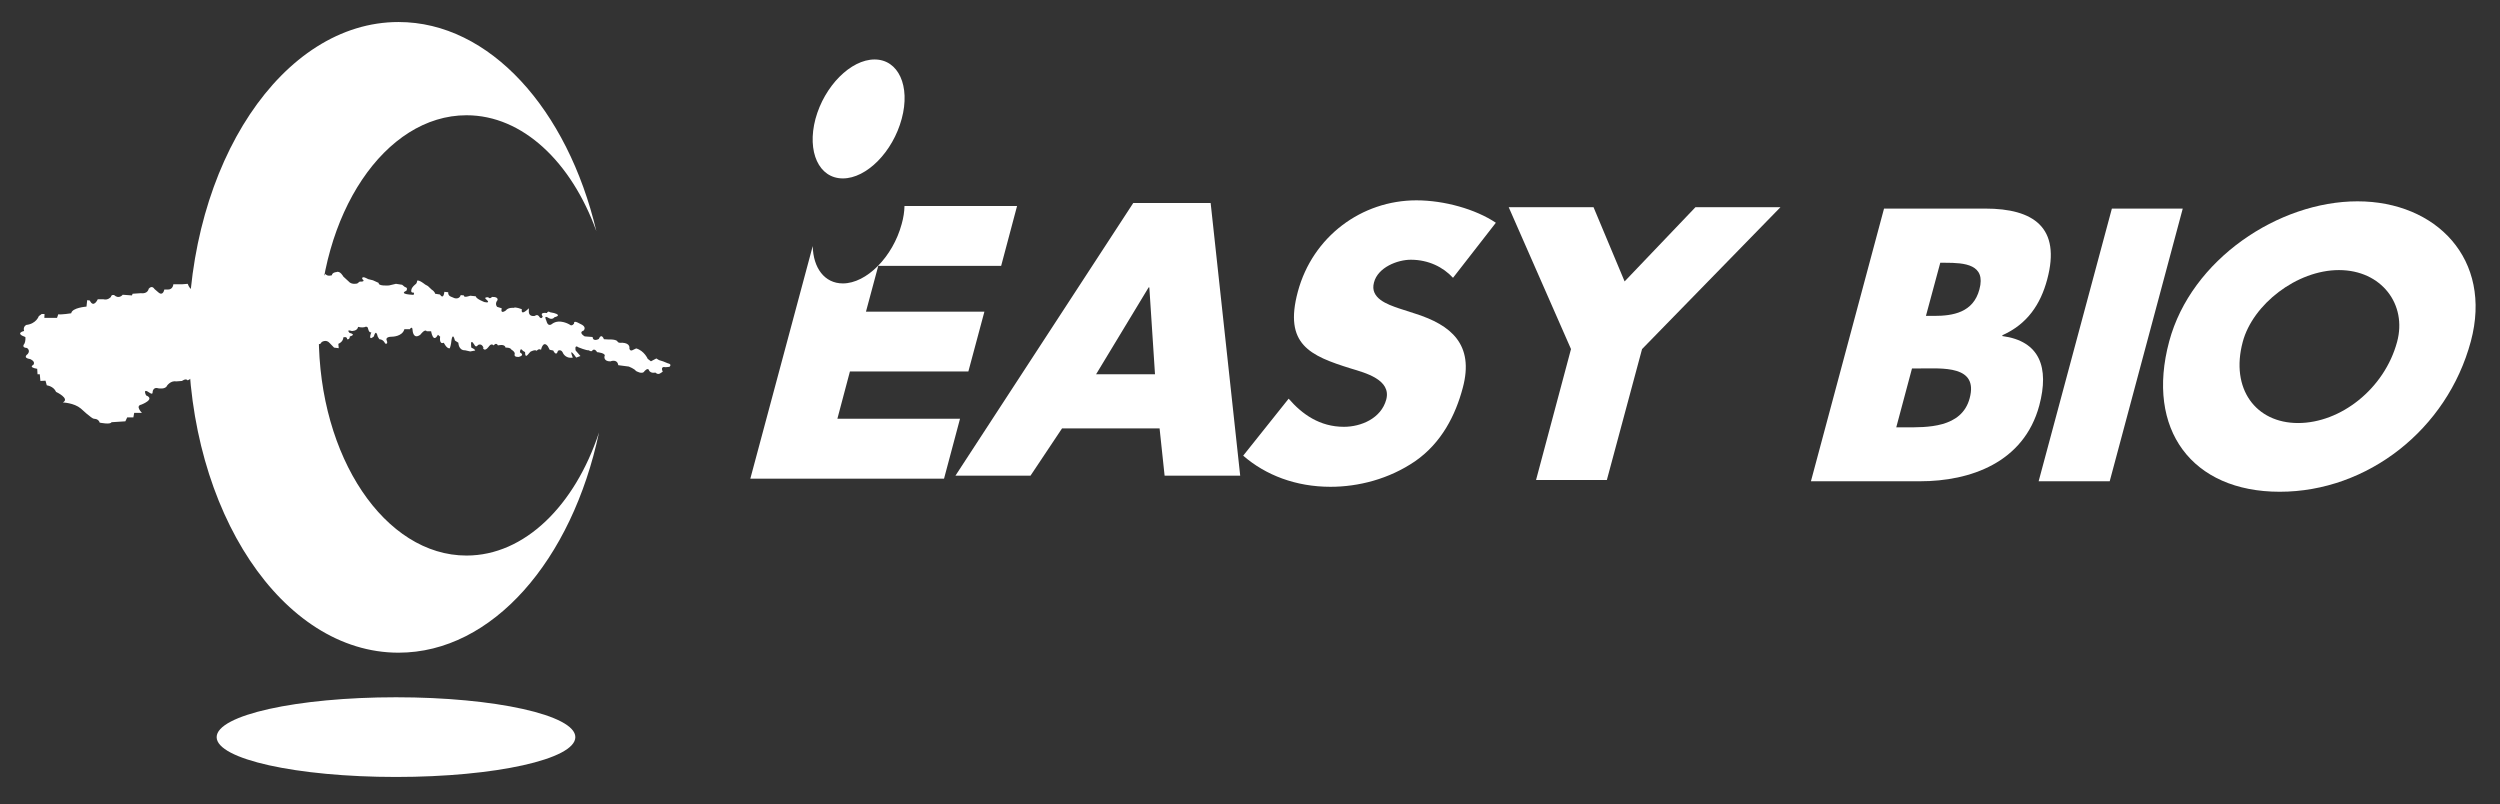
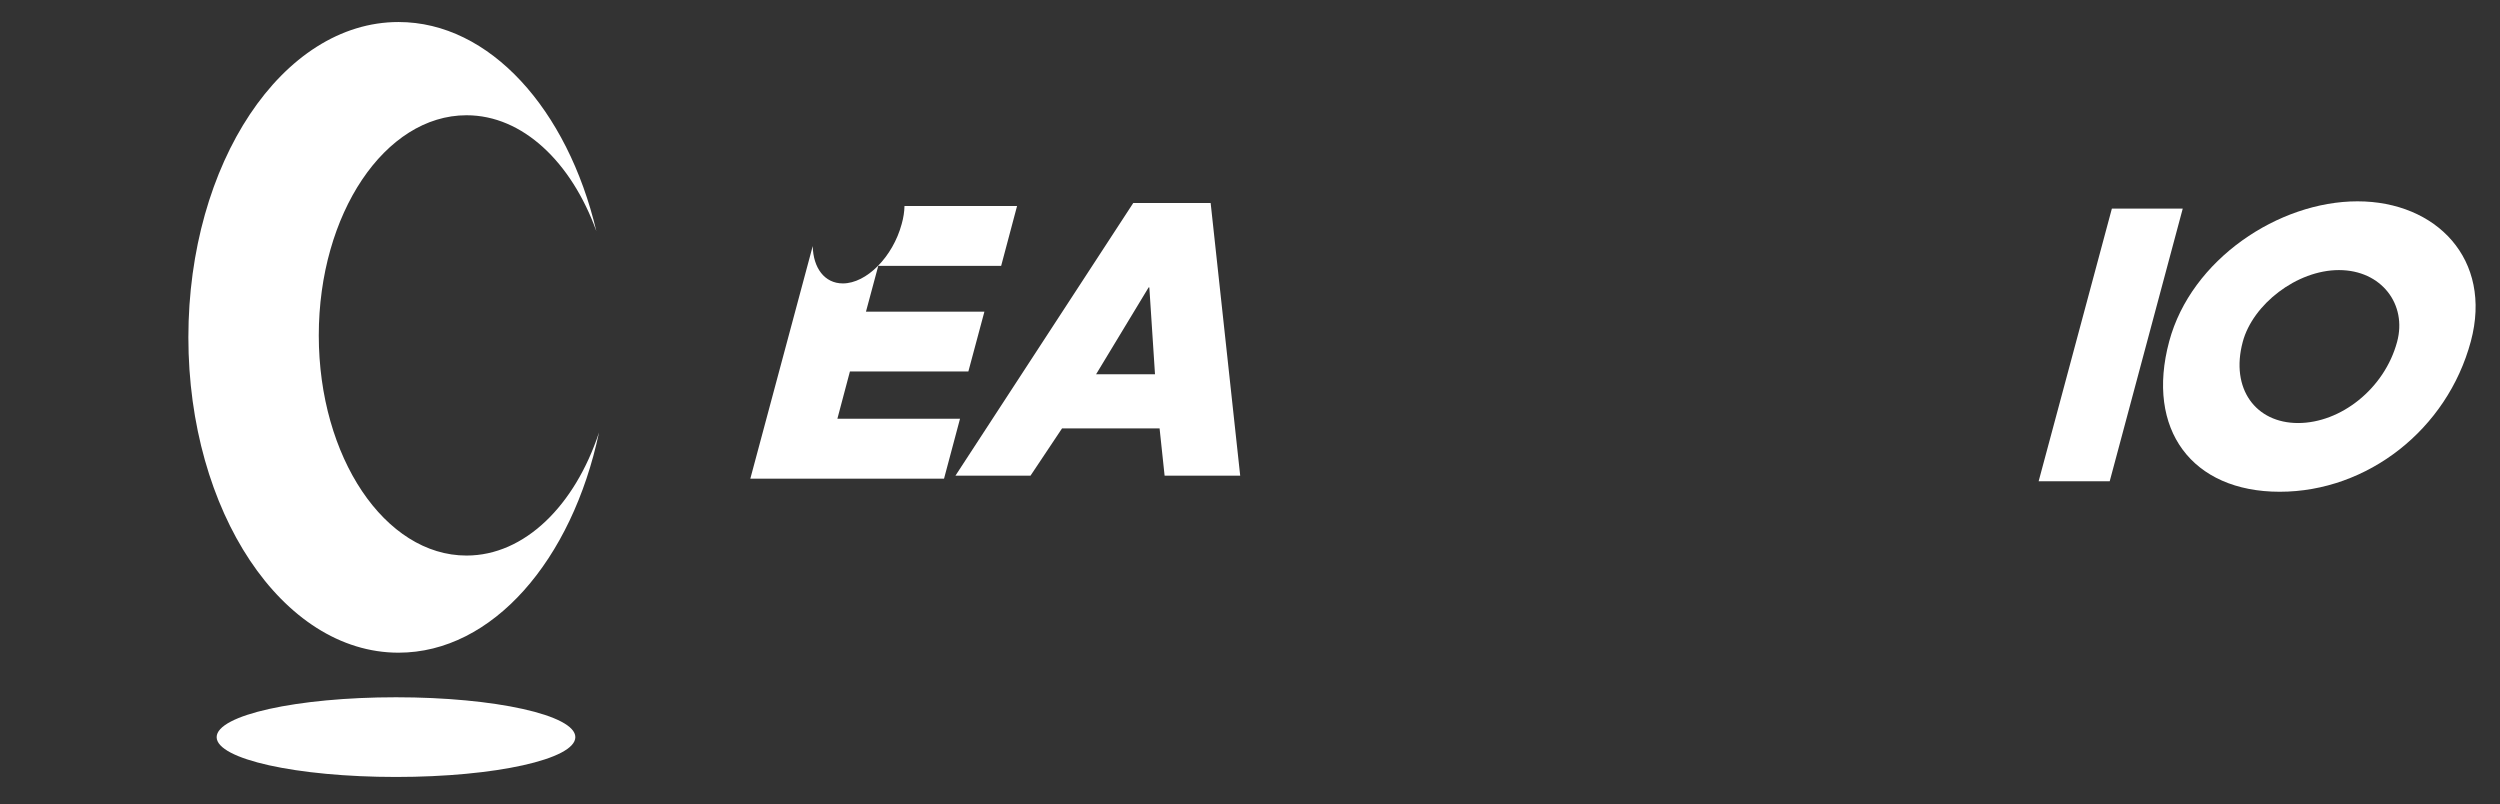
<svg xmlns="http://www.w3.org/2000/svg" version="1.1" id="Layer_1" x="0px" y="0px" width="600px" height="193px" viewBox="0 0 600 193" enable-background="new 0 0 600 193" xml:space="preserve">
  <rect x="0" y="0" width="600" height="193" fill="#333333" stroke="none" />
  <g>
    <path fill="#FFFFFF" d="M111.965,133.332c-19.594,0-35.457-23.62-35.457-52.836c0-29.155,15.863-52.835,35.457-52.835   c13.493,0,25.184,11.263,31.16,27.803c-6.923-29.235-25.583-50.18-47.483-50.18c-27.875,0-50.432,33.877-50.432,75.683   c0,41.795,22.556,75.676,50.432,75.676c22.572,0,41.629-22.197,48.125-52.863C137.99,121.309,125.917,133.332,111.965,133.332" />
    <path fill="#FFFFFF" d="M95.031,186.471c23.794,0,43.051-4.266,43.051-9.558c0-5.283-19.257-9.567-43.051-9.567   c-23.764,0-43.035,4.284-43.035,9.567C51.996,182.205,71.268,186.471,95.031,186.471" />
-     <path fill="#FFFFFF" d="M156.222,86.712l0.383-0.202l0.917-0.481l0.641,0.393l0.994,0.31l1.085,0.447   c1.191,0.248,0.413,0.863,0.413,0.863l-0.887,0.084c-1.451-0.306-0.703,1.066-0.703,1.066l-0.443,0.301   c-0.765,0.608-1.314-0.08-1.314-0.08c-1.085,0.229-1.468-0.393-1.468-0.393c-0.305-1.047-1.206,0.111-1.206,0.111   c-0.49,0.825-2.019-0.111-2.019-0.111c-0.305-0.501-1.696-1.047-1.696-1.047l-2.536-0.332c-0.23-1.612-1.895-0.909-1.895-0.909   c-1.65,0-1.422-1.169-1.422-1.169c0.535-0.845-1.758-1.047-1.758-1.047c-0.671-1.089-1.146-0.39-1.146-0.39   c-0.229,0.39-0.855-0.054-0.855-0.054c-0.612,0.054-2.461-0.707-2.461-0.707c-1.069-0.776-0.687,0.76-0.687,0.76l1.146,1.318   l-1.007,0.382c-2.049-2.865-0.825,0-0.825,0c-1.941,0.306-2.461-1.311-2.461-1.311c-0.458-0.764-1.1-0.325-1.1-0.325   c-0.429,1.536-1.131-0.065-1.131-0.065l-0.855-0.176l-0.444-0.844c-1.162-1.517-1.635,0.844-1.635,0.844   c-0.597-0.382-1.039,0.241-1.039,0.241c-0.413-0.378-1.498,0.221-1.498,0.221l-0.688,0.772c-0.673,0.764-0.595-0.668-0.595-0.668   l-0.536-0.325c-0.703-0.985-0.703,0.375-0.703,0.375c1.314,0.768-0.32,1.097-0.32,1.097c-1.284,0.065-0.932-0.691-0.932-0.691   c0.106-0.559-0.827-1.082-0.827-1.082c-0.213-0.523-1.39-0.462-1.39-0.462c-0.137-0.982-1.819-0.523-1.819-0.523   c-0.396-0.845-1.039,0-1.039,0c-0.595-0.696-1.206,0.359-1.206,0.359c-1.102,1.406-1.392,0.103-1.392,0.103s0.474,0.523,0-0.26   c-0.475-0.737-1.146-0.302-1.146-0.302c-0.535,0.825-0.917-0.142-0.917-0.142c-1.085-1.696-0.687,0.764-0.687,0.764   c0.932,0.386,0.932,0.699,0.932,0.699l-1.192,0.222l-1.208-0.275c-1.635,0.054-1.635-1.814-1.635-1.814l-0.825-0.531   c-0.566-2.224-0.841,0-0.841,0c-0.061,0.936-0.382,1.842-0.382,1.842c-0.703,0.244-1.452-1.311-1.452-1.311   c-1.222,0.493-0.871-1.452-0.871-1.452l-0.535-0.467c-1.162,2.178-1.635-0.836-1.635-0.836h-1.054   c-0.444-0.672-1.544,0.836-1.544,0.836c-1.743,1.25-1.849-1.066-1.849-1.066c-0.046-1.23-0.688-0.259-0.688-0.259H97.05   c-0.489,1.792-2.95,1.792-2.95,1.792c-1.665,0-1.328,0.783-1.328,0.783c0.503,1.215-0.336,0.855-0.336,0.855   c-0.489-1.074-1.392-1.023-1.392-1.023l-0.381-0.615c-0.459-2.056-0.933-0.062-0.933-0.062c-1.544,1.314-0.611-1.005-0.611-1.005   c-0.627,0.287-0.841-1.13-0.841-1.13c-0.152-0.1-0.305-0.165-0.396-0.229c-0.551,0.268-1.208,0.248-1.927,0.065   c-0.213,1.058-1.527,0.993-1.527,0.993c-1.514-0.478-0.52,0.458-0.52,0.458c1.742,0.443,0.046,0.848,0.046,0.848   c0,0.845-0.641,0.677-0.641,0.677c0-0.769-0.903-0.455-0.903-0.455c-0.061,1.15-1.208,1.551-1.208,1.551l0.092,1.051l-1.116-0.142   l-1.023-1.058c-0.871-1.058-1.973-0.252-1.973-0.252c-0.671,1.311-1.526-0.527-1.526-0.527c-0.291,0.618-1.82-0.168-1.82-0.168   c0,0.454-1.16-0.455-1.16-0.455c-0.947-1.372-0.947-0.47-0.947-0.47c0,1.158-0.612,1.093-0.612,1.093   c-0.84-1.693-0.917,0.065-0.917,0.065c-2.153-0.688-1.771,0.462-1.771,0.462c-0.306,1.146-1.438,0.329-1.438,0.329   c-0.305-0.718-1.07-0.076-1.07-0.076l-1.176,0.592c-1.3,0.558-0.781-0.298-0.781-0.298c0.703-0.546-0.152-0.405-0.152-0.405   c-1.254,0.405-1.772-0.668-1.772-0.668c-0.994-1.166-2.354,0.065-2.354,0.065c-2.231-0.233-1.3,0.863-1.3,0.863   c0.689,0.386,0.062,1.001,0.062,1.001c-0.994-0.615-3.531,0-3.531,0l-0.168,1.452c-1.039,0.362-4.065,0.473-4.065,0.473   c-1.528-0.878-0.489,0.688-0.489,0.688c-1.528,0.218-0.106,1.047-0.106,1.047c0.901,0.248,0.825,0.794,0.825,0.794   c-0.994,0.291-0.291,0.906-0.291,0.906c1.284,0.386-0.183,1.463-0.183,1.463l-0.352,0.165c-1.238-0.336-1.559,0.313-1.559,0.313   c-0.489,0.913-1.223,0.229-1.223,0.229c-0.413-0.879-1.238-0.332-1.238-0.332l-1.009,0.573c-0.474-0.573-1.375,0.137-1.375,0.137   l-1.375,0.104c-1.376-0.241-2.231,1.046-2.231,1.046c-0.367,0.909-2.017,0.627-2.017,0.627c-1.391-0.463-1.437,0.928-1.437,0.928   c0.046,0.688-0.703,0.142-0.703,0.142c-1.85-1.31-0.856,0.619-0.856,0.619c2.308,0.913-1.146,2.215-1.146,2.215   c-1.544,0.31,0.152,1.983,0.152,1.983h-1.865l-0.198,1.089h-1.482l-0.442,0.937l-3.333,0.214c-0.213,0.641-2.827,0.098-2.827,0.098   c-0.29-0.984-1.392-0.927-1.392-0.927c-0.581-0.058-3.132-2.457-3.132-2.457c-1.635-1.372-4.324-1.452-4.324-1.452   c1.803-0.936-1.621-2.537-1.621-2.537c-0.596-1.395-2.231-1.578-2.231-1.578l-0.306-1.116l-1.222,0.065l-0.153-1.609H9.006   l-0.077-1.299c-2.247-0.393-0.932-0.936-0.932-0.936c0.626-0.852-0.734-1.395-0.734-1.395c-2.002-0.305-0.612-1.218-0.612-1.218   c0.734-0.898-0.183-1.452-0.183-1.452c-1.452-0.092-0.626-1.001-0.626-1.001c0.382-0.791,0.244-1.627,0.244-1.627   C3.457,79.96,5.78,79.437,5.78,79.437c-0.321-1.058,0.521-1.452,0.521-1.452c2.415-0.267,3.01-2.109,3.01-2.109l0.687-0.512h0.689   l-0.046,0.928h3.041l0.306-0.871c0.703,0.152,3.102-0.234,3.102-0.234c0.199-1.36,3.667-1.6,3.667-1.6l0.168-1.551l0.626,0.091   c0.933,1.94,1.911-0.306,1.911-0.306h1.329c1.131,0.306,1.819-0.551,1.819-0.551c0.137-0.668,0.78-0.447,0.78-0.447   c1.176,1.066,2.063-0.083,2.063-0.083l2.215,0.164l0.153-0.404l1.941-0.13c1.757,0.233,1.925-1.066,1.925-1.066   c0.825-0.955,1.376,0.05,1.376,0.05l0.993,0.856c1.1,0.905,1.375-0.714,1.375-0.714h0.871c1.238,0,1.299-1.272,1.299-1.272h2.139   l1.314-0.104l0.229,0.539c0.855,1.62,1.39,0.088,1.39,0.088c0-1.548,1.146-0.627,1.146-0.627c0.306,1.185,1.33,0.104,1.33,0.104   l0.672-0.703c0.856-0.386-0.291-0.929-0.291-0.929l0.23-0.695c0.595-0.94,1.146-0.13,1.146-0.13l0.137,1.127l1.85,0.161   c0.214,1.693,1.543,0.081,1.543,0.081c-0.397-1.368,0.749-1.781,0.749-1.781c0.993-1.543,1.665,0.069,1.665,0.069l0.978,0.389   c1.071,0.718,1.239-0.046,1.239-0.046c1.772-0.466,1.39,0.68,1.39,0.68c-1.178,0.688,0.136,0.752,0.136,0.752l1.973,0.241   c0.168,1.915,1.498-0.164,1.498-0.164c0.305-0.986,0.885-0.383,0.885-0.383c0.184,1.15,1.544,0.86,1.544,0.86   c0.565-1.307,2.644-0.554,2.644-0.554l0.122-0.607l0.795-0.145l0.519-0.237l0.306-0.527c0.565-0.772,1.008,0.084,1.008,0.084   l0.138,0.359c0.779,0.688,0.245,0.928,0.245,0.928c-0.794,0.302-0.305,1.066-0.305,1.066c0.305,0.699,1.452-0.218,1.452-0.218   c-1.239-0.382,0-0.768,0-0.768c-0.276-0.688,0-1.074,0-1.074c0.81-1.15,1.36-0.458,1.466-0.213   c0.106-0.081,1.544,0.363,1.544,0.363c1.084,0.542,1.681-0.443,1.681-0.443c0.505,0.68,1.544,0.294,1.544,0.294   c0.076-0.707,1.1-0.76,1.1-0.76c0.871-0.39,1.65,1.081,1.65,1.081l1.238,1.139c0.734,0.905,2.094,0.523,2.094,0.523l0.581-0.447   c1.65,0.065,0.627-0.611,0.627-0.611c-0.2-0.997,1.39,0,1.39,0l1.176,0.291l1.376,0.626c-0.152,0.845,2.507,0.604,2.507,0.604   l1.634-0.386l1.482,0.229l0.673,0.542c0.855,0.157,0.336,0.902,0.336,0.902c-1.881,0.809,1.284,0.947,1.284,0.947   c0.916,0.164,0.458-0.531,0.458-0.531c-0.811,0.16-0.521-0.714-0.521-0.714c0.122-0.604,0.901-1.211,0.901-1.211   c0.475-0.241,0.475-0.929,0.475-0.929c0.519-0.221,1.911,0.929,1.911,0.929l0.673,0.375l0.885,0.837   c0.84,0.546,0.84,1.005,0.84,1.005l1.147,0.183c0.932,1.353,1.07-0.642,1.07-0.642l0.932,0.1c-0.106,0.929,0.825,1.13,0.825,1.13   c1.85,1.005,2.171-0.447,2.171-0.447l0.779,0.08c-0.138,0.688,1.498,0.073,1.498,0.073l1.33,0.137   c0.09,0.639,2.077,1.383,2.077,1.383c1.758,0.382,0.382-0.676,0.382-0.676c-0.626-0.551,0.551-0.474,0.551-0.474   c0.352,0.542,0.901-0.077,0.901-0.077c1.62-0.064,1.314,0.765,1.314,0.765c-0.763,0.947-0.076,1.619-0.076,1.619l1.085,0.336   c-0.382,1.582,0.993,0.523,0.993,0.523c0.565-0.787,1.925-0.623,1.925-0.623c0.306-0.305,1.911,0.321,1.911,0.321   c-0.291,1.849,1.68-0.222,1.68-0.222v0.956c0.108,1.188,1.468,0.867,1.468,0.867c0.55-0.451,0.933,0.061,0.933,0.061   c0.611,1.04,0.932,0.088,0.932,0.088c-0.871-1.15,1.024-0.821,1.024-0.821c0.198-0.627,0.749-0.195,0.749-0.195l0.963,0.195   c2.017,0.58,0.106,0.993,0.106,0.993c-0.687,0.837-1.62,0.073-1.62,0.073c-1.008-0.566-0.411,0.607-0.411,0.607l0.213,0.611   c0.428,1.063,1.253,0.291,1.253,0.291c1.772-1.288,4.158,0.176,4.158,0.176c0.579,0.55,1.084-0.233,1.084-0.233   c-0.138-0.844,1.069-0.142,1.069-0.142l0.903,0.466c1.054,0.662,0.321,1.368,0.321,1.368c-1.361,0.474,0.274,1.391,0.274,1.391   l1.895,0.146c0.078,1.226,1.468,0.481,1.468,0.481c0.687-1.543,1.238,0.05,1.238,0.05l1.208,0.068   c1.619-0.068,2.001,0.386,2.001,0.386c0.152,0.569,1.162,0.382,1.162,0.382c2.079,0.111,1.743,1.372,1.743,1.372   c0.168,0.886,0.947,0.321,0.947,0.321l0.688-0.321c1.941,0.562,2.766,2.502,2.766,2.502L156.222,86.712z" />
    <path fill="#FFFFFF" d="M277.199,89.818h-14.136l12.608-20.845h0.168L277.199,89.818z M278.3,102.82l1.206,11.343h18.142   l-7.092-65.451h-18.568l-42.683,65.451h18.018l7.565-11.343H278.3z" />
-     <path fill="#FFFFFF" d="M348.723,66.676c-2.387-2.602-5.932-4.34-10.133-4.34c-3.18,0-7.9,1.815-8.835,5.463   c-1.038,3.794,3.24,5.265,5.978,6.205l4.033,1.306c8.346,2.674,14.135,7.26,11.295,17.789c-1.729,6.5-5.058,13.167-11.418,17.586   c-6.293,4.301-13.631,6.146-20.324,6.146c-8.283,0-15.559-2.775-20.953-7.471l10.912-13.68c3.227,3.733,7.459,6.754,13.267,6.754   c4.08,0,8.938-1.994,10.161-6.563c1.238-4.756-5.059-6.388-8.512-7.435c-9.826-3.057-16.105-5.777-12.717-18.416   c3.549-13.25,15.313-21.938,28.457-21.938c6.649,0,14.17,2.098,19.073,5.38L348.723,66.676z" />
-     <polygon fill="#FFFFFF" points="362.093,49.735 382.449,49.735 389.907,67.541 406.902,49.735 427.303,49.735 394.094,83.778    385.645,115.197 368.65,115.197 377.041,83.778  " />
    <path fill="#FFFFFF" d="M240.276,63.812l3.821-14.374h-27.02c-0.03,1.372-0.245,2.823-0.671,4.321   c-2.125,7.89-8.436,14.262-14.122,14.262c-4.386,0-7.122-3.706-7.228-8.967l-14.978,55.824h46.49l3.835-14.377H200.97l3.011-11.347   h28.426l3.85-14.358h-28.425l2.95-10.984H240.276z" />
-     <path fill="#FFFFFF" d="M202.284,42.82c5.716,0,11.997-6.388,14.122-14.292c2.139-7.882-0.779-14.255-6.511-14.255   c-5.716,0-12.043,6.373-14.182,14.255C193.619,36.433,196.538,42.82,202.284,42.82" />
-     <path fill="#FFFFFF" d="M458.879,88.428h1.727c5.595,0,14.243-0.807,12.118,7.136c-1.908,7.237-10.405,6.997-15.435,6.997h-2.187   L458.879,88.428z M460.834,115.504c12.013,0,24.911-4.479,28.595-18.186c2.431-9.154,0.136-15.461-8.879-16.667l0.043-0.21   c5.961-2.652,9.142-7.419,10.73-13.357c3.36-12.497-3.255-17.025-14.871-17.025h-24.284l-17.545,65.443L460.834,115.504   L460.834,115.504z M465.665,63.063h1.236c4.6,0,9.796,0.363,8.158,6.392c-1.466,5.563-6.355,6.361-10.88,6.361h-1.955   L465.665,63.063z" />
    <polygon fill="#FFFFFF" points="506.329,115.504 489.273,115.504 506.85,50.061 523.859,50.061  " />
    <path fill="#FFFFFF" d="M561.348,64.82c10.21,0,16.397,8.245,13.953,17.238c-3.026,11.245-13.543,19.471-23.764,19.471   c-10.164,0-16.291-8.226-13.281-19.471C540.654,73.064,551.215,64.82,561.348,64.82 M565.795,48.319   c-18.876,0-39.902,13.899-45.189,33.617c-5.688,21.16,5.469,36.085,26.529,36.085c21.044,0,40.18-14.926,45.863-36.085   C598.285,62.218,584.7,48.319,565.795,48.319" />
  </g>
</svg>